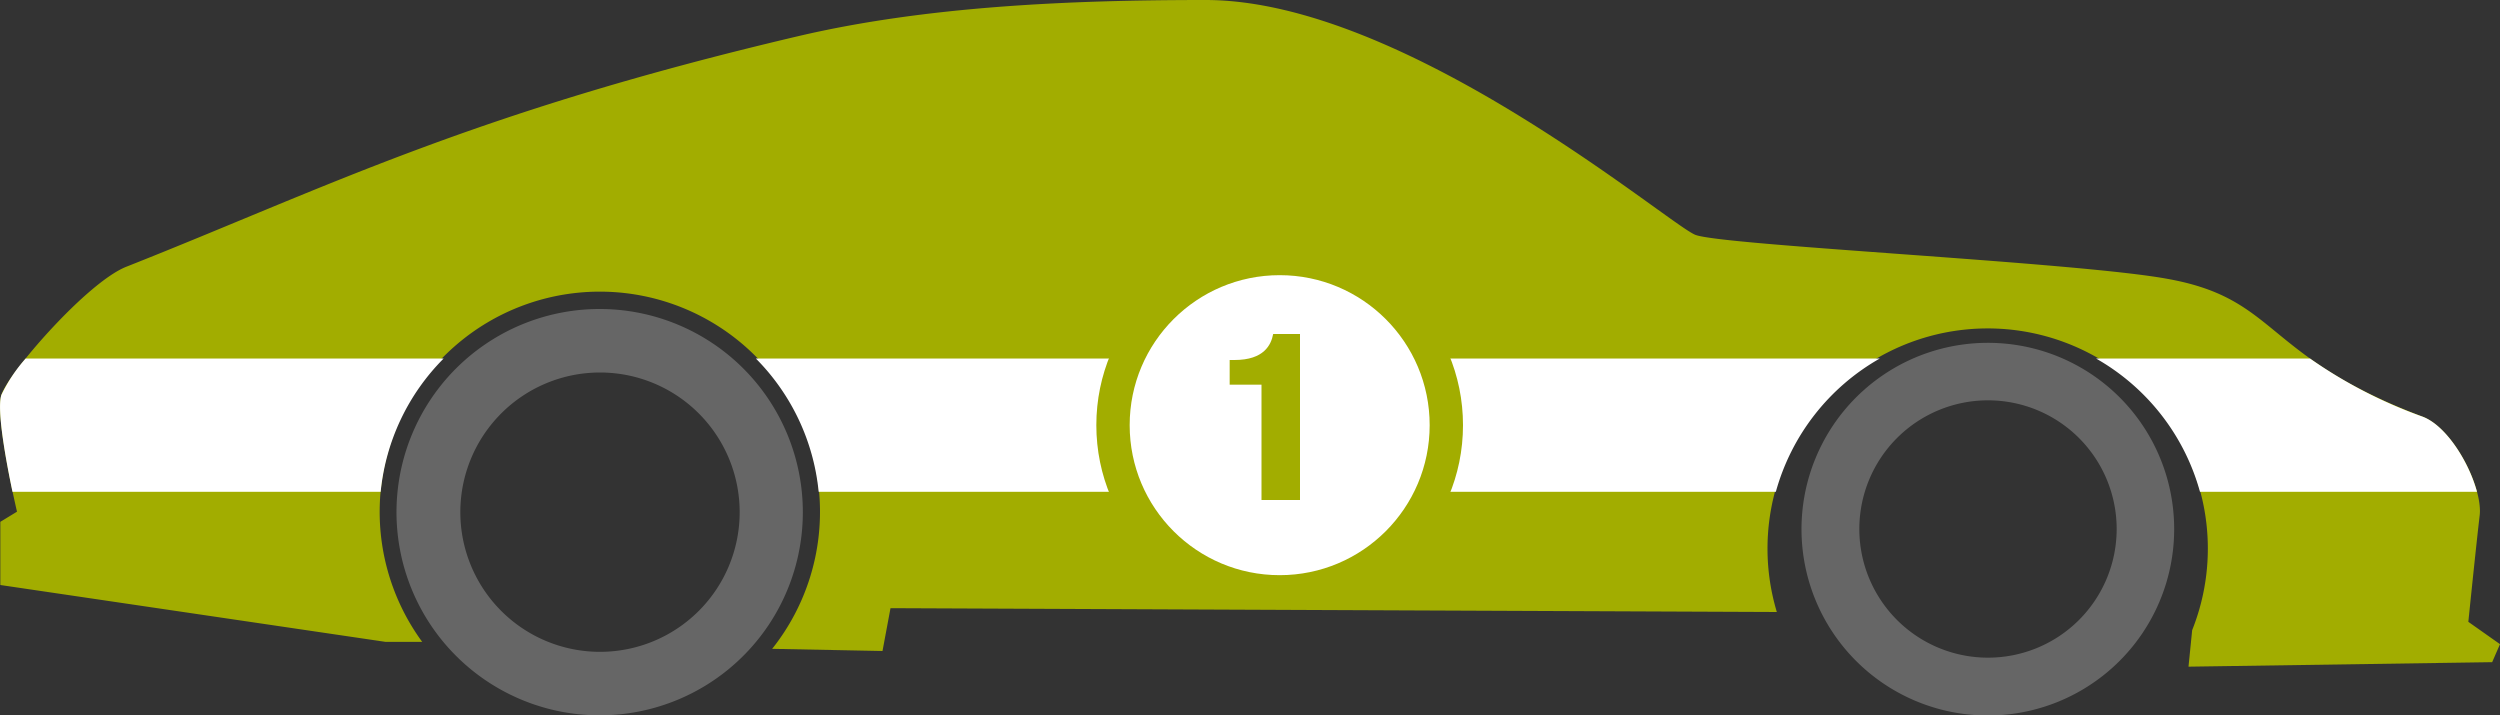
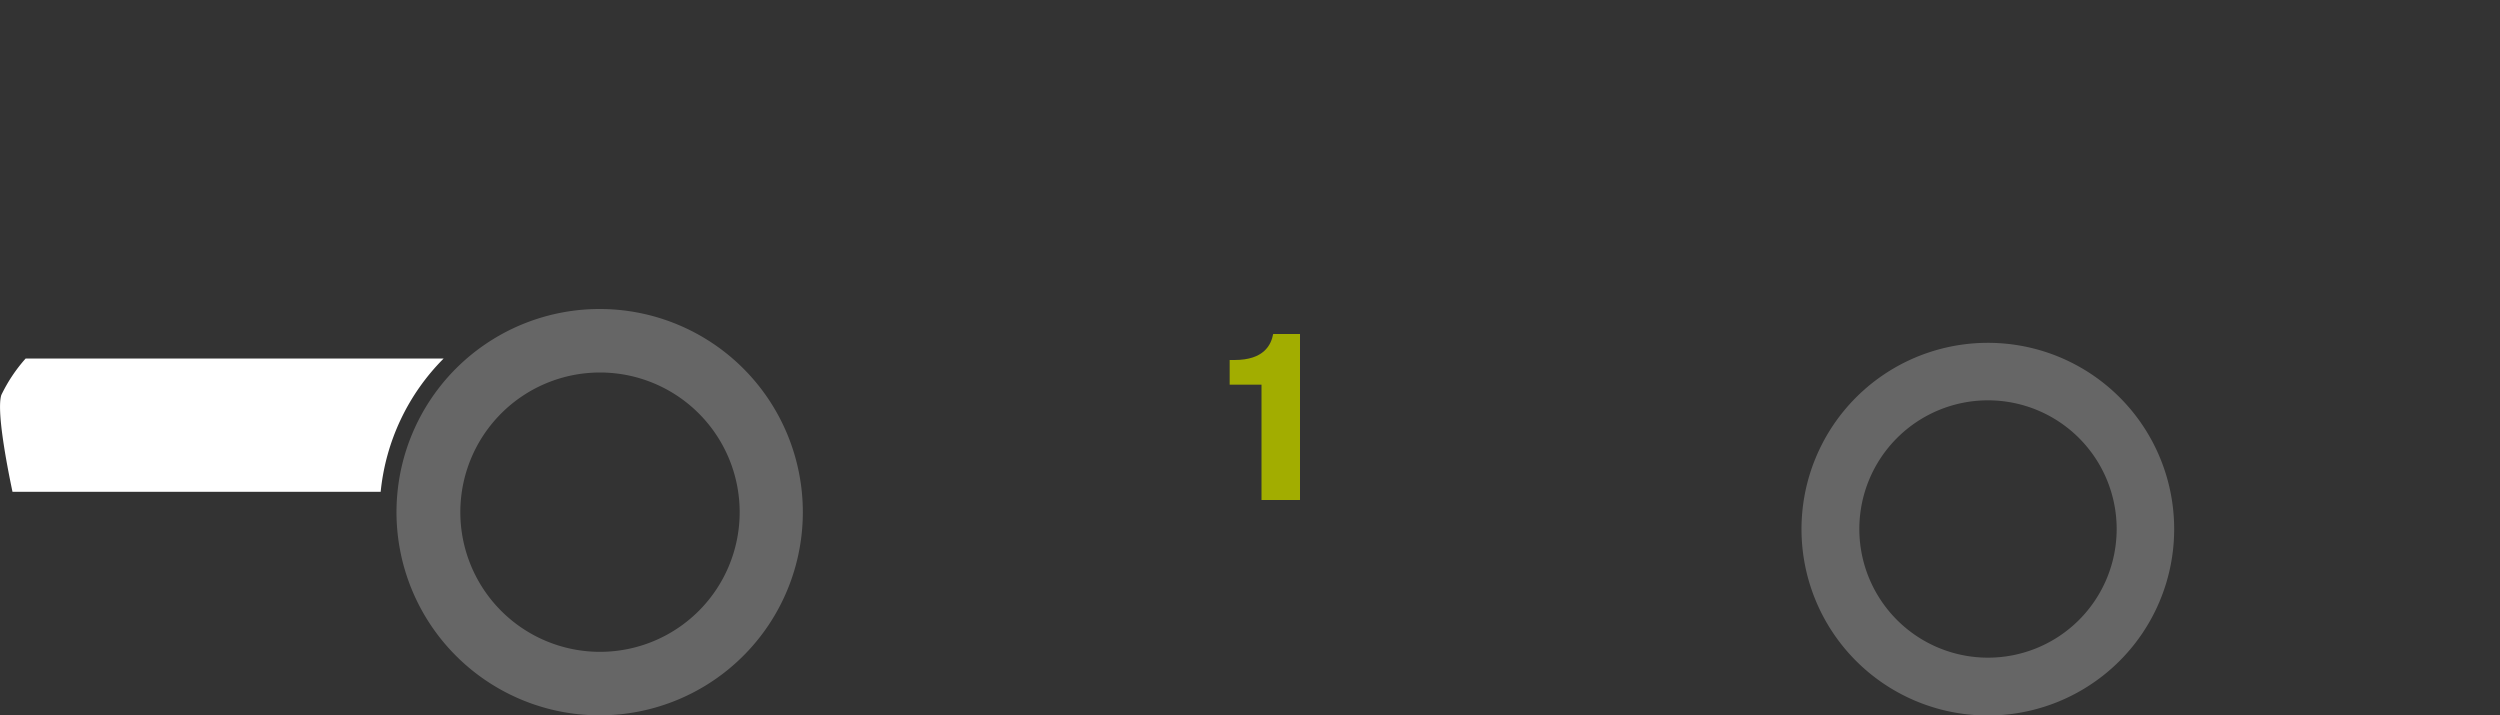
<svg xmlns="http://www.w3.org/2000/svg" width="150" height="42.92" viewBox="0 0 150 42.92">
  <rect x="0" y="0" width="150" height="42.92" fill="#333333" stroke="none" />
  <defs>
    <style>.a{fill:#a2ad00;}.b{fill:#666;}.c{fill:#fff;}</style>
  </defs>
  <title>Driver 1</title>
-   <path class="a" d="M148.1,37.31s.48-4.7.68-6.38-1.57-5.23-3.45-5.94c-9.63-3.65-8.59-7.06-15.29-8.26-5.44-1-26.7-2-28.32-2.64S84.32,0,72.33,0C64.21,0,55.54.37,47.85,2.18,28.14,6.82,19.5,11.29,7.59,16,5.22,16.93.48,22.41.08,23.7s.94,7,.94,7l-1,.61v3.79l23.1,3.41,2.21,0a13.21,13.21,0,1,1,21,.42l6.62.13.48-2.57,53.18.23a13.21,13.21,0,1,1,24.92,1.09L131.31,40l18.22-.27.47-1.08Z" />
  <path class="b" d="M36,18.54A12.19,12.19,0,1,0,48.17,30.73,12.19,12.19,0,0,0,36,18.54Zm0,20.57a8.38,8.38,0,1,1,8.38-8.38A8.38,8.38,0,0,1,36,39.11Z" />
  <path class="b" d="M119.27,20.57a11.18,11.18,0,1,0,11.18,11.17A11.17,11.17,0,0,0,119.27,20.57Zm0,18.89A7.72,7.72,0,1,1,127,31.74,7.72,7.72,0,0,1,119.27,39.46Z" />
-   <path class="c" d="M132,29.51h16.62c-.47-1.76-1.85-4-3.29-4.52a28.43,28.43,0,0,1-6.73-3.48H125.76A13.25,13.25,0,0,1,132,29.51Z" />
-   <path class="c" d="M112.79,21.51H45.35a13.16,13.16,0,0,1,3.77,8h57.43A13.25,13.25,0,0,1,112.79,21.51Z" />
  <path class="c" d="M1.54,21.51A9.39,9.39,0,0,0,.08,23.7c-.29.91.3,4.05.67,5.81H22.84a13.17,13.17,0,0,1,3.78-8Z" />
-   <circle class="a" cx="76.78" cy="25.51" r="11" />
-   <circle class="c" cx="76.78" cy="25.51" r="9" />
  <path class="a" d="M75.69,23.08H73.78V21.6h.29c1.78,0,2.2-.92,2.32-1.56H78V30H75.69Z" />
</svg>